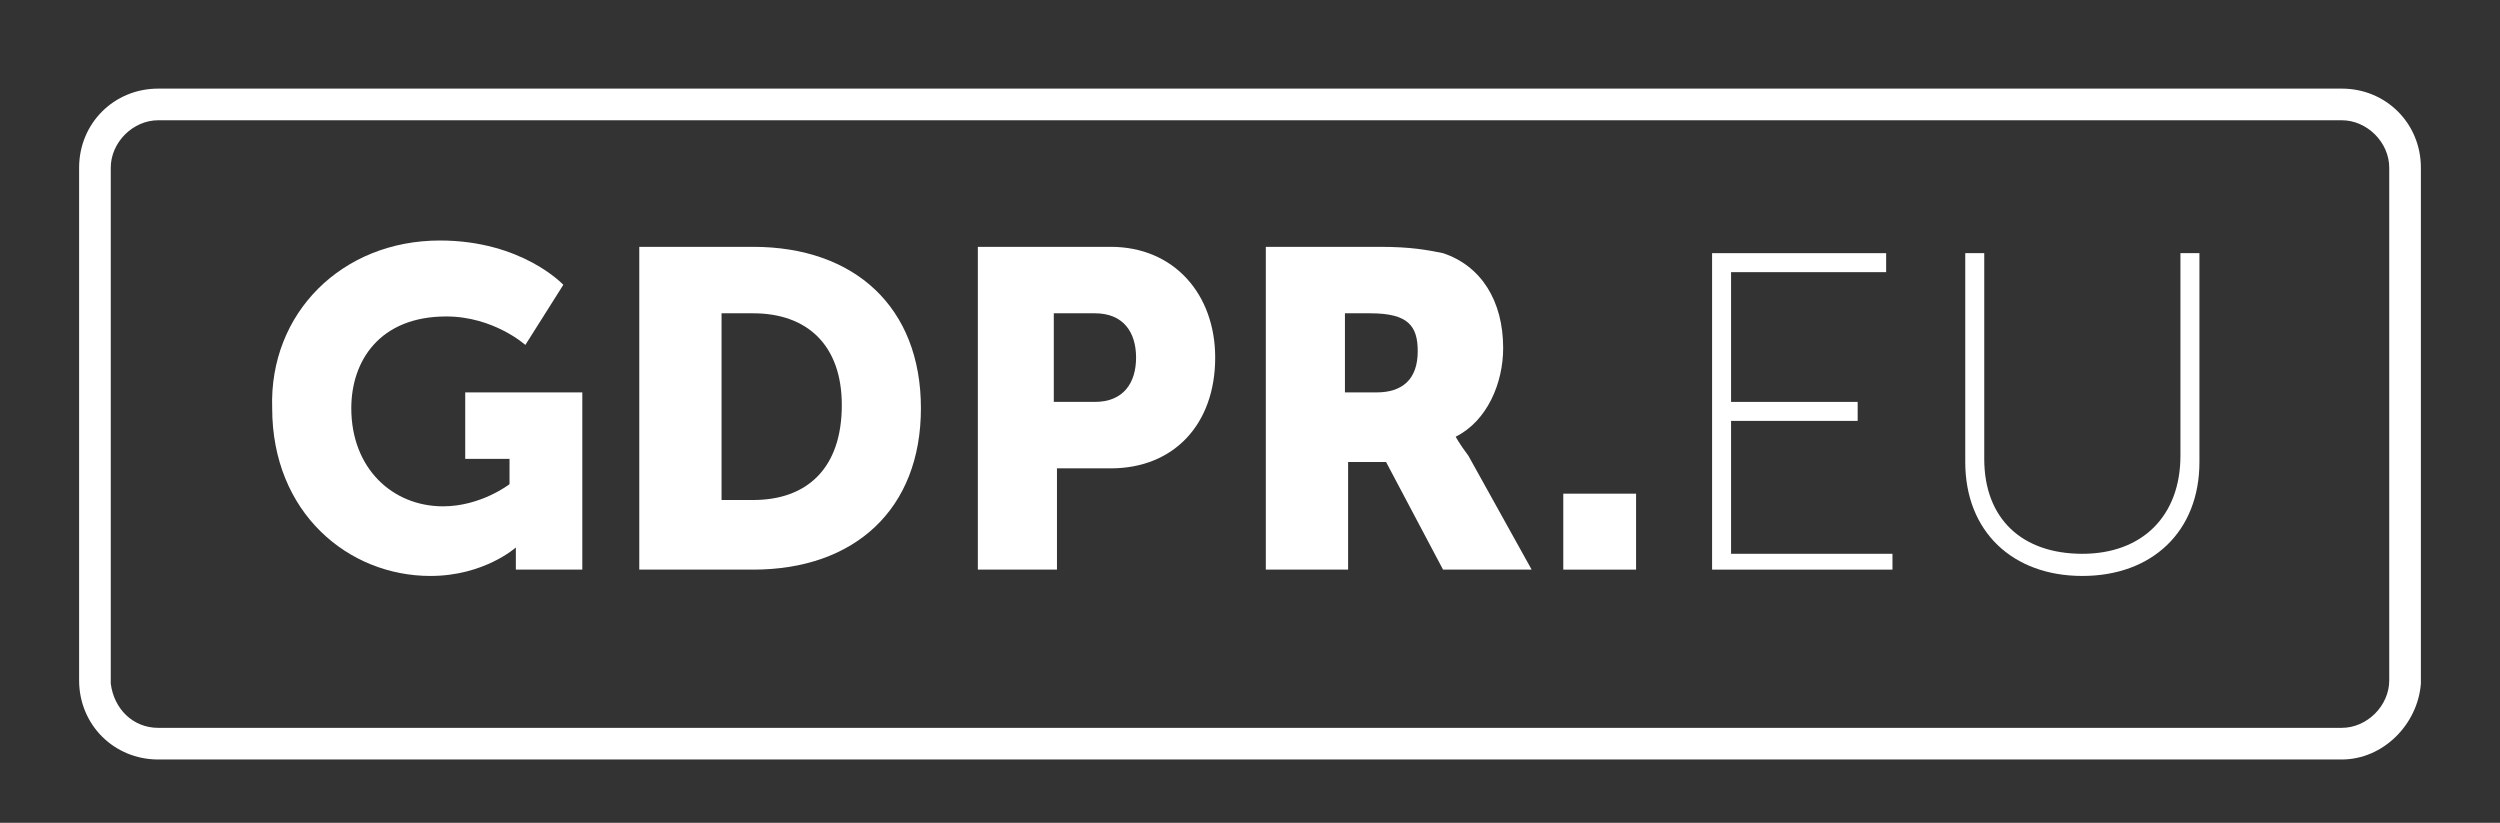
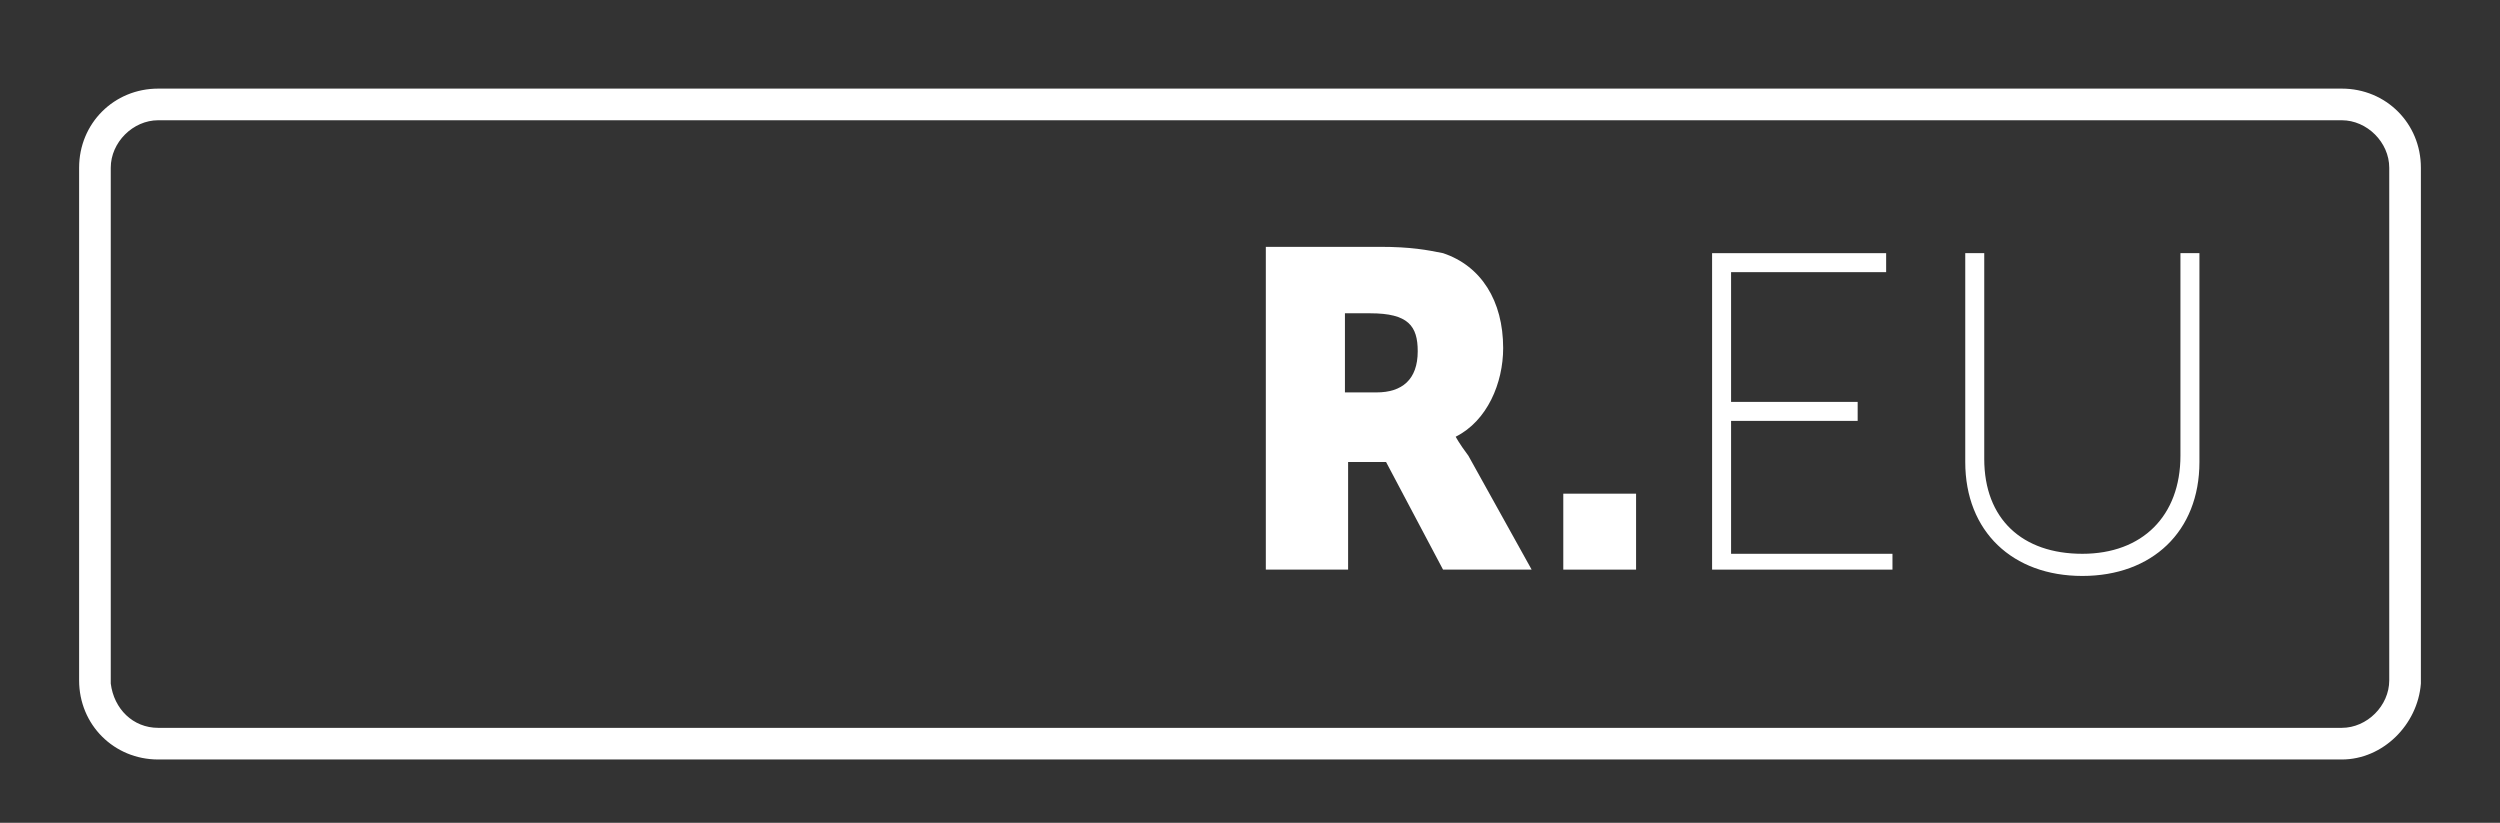
<svg xmlns="http://www.w3.org/2000/svg" width="79" height="26" viewBox="0 0 79 26" fill="none">
  <rect x="0" y="0" width="79" height="26" fill="#333333" stroke="none" />
  <path d="M74 24H5C3.6 24 2.5 22.9 2.5 21.5V5.3C2.5 3.9 3.6 2.8 5 2.8H74C75.4 2.8 76.5 3.9 76.5 5.3V21.6C76.4 22.9 75.3 24 74 24ZM5 3.8C4.2 3.8 3.5 4.5 3.5 5.3V21.6C3.6 22.4 4.2 23 5 23H74C74.8 23 75.5 22.3 75.5 21.5V5.3C75.5 4.5 74.8 3.8 74 3.8H5Z" fill="white" />
-   <path d="M13.901 7.6C16.501 7.6 17.801 9 17.801 9L16.601 10.9C16.601 10.9 15.601 10 14.101 10C12.001 10 11.101 11.4 11.101 12.9C11.101 14.8 12.401 16 14.001 16C15.201 16 16.101 15.3 16.101 15.3V14.5H14.701V12.4H18.401V18H16.301V17.7C16.301 17.5 16.301 17.3 16.301 17.3C16.301 17.3 15.301 18.2 13.601 18.2C11.001 18.2 8.601 16.2 8.601 12.9C8.501 9.9 10.801 7.6 13.901 7.6Z" fill="white" />
-   <path d="M20.201 7.8H23.801C27.001 7.8 29.101 9.7 29.101 12.9C29.101 16.1 27.001 18 23.801 18H20.201V7.8ZM23.801 15.8C25.501 15.8 26.601 14.8 26.601 12.8C26.601 10.9 25.501 9.9 23.801 9.9H22.801V15.8H23.801Z" fill="white" />
-   <path d="M30.9 7.8H35.1C37.1 7.8 38.4 9.3 38.4 11.3C38.4 13.4 37.1 14.8 35.1 14.8H33.4V18H30.9V7.8ZM34.6 12.7C35.5 12.7 35.9 12.1 35.9 11.3C35.9 10.5 35.5 9.9 34.6 9.9H33.3V12.7H34.6Z" fill="white" />
  <path d="M40 7.8H43.6C44.6 7.8 45.1 7.9 45.6 8C46.8 8.4 47.5 9.5 47.5 11C47.5 12.1 47 13.3 46 13.8C46 13.8 46.1 14 46.4 14.4L48.4 18H45.6L43.8 14.6H42.6V18H40V7.8ZM43.5 12.4C44.3 12.4 44.8 12 44.8 11.1C44.8 10.3 44.5 9.9 43.3 9.9H42.5V12.4H43.5Z" fill="white" />
  <path d="M49.4 15.6H51.7V18H49.4V15.6Z" fill="white" />
  <path d="M54.102 8H59.602V8.6H54.702V12.7H58.702V13.3H54.702V17.5H59.802V18H54.102V8Z" fill="white" />
  <path d="M62.102 8H62.702V14.5C62.702 16.4 63.902 17.5 65.802 17.5C67.702 17.5 68.902 16.3 68.902 14.4V8H69.502V14.6C69.502 16.8 68.002 18.2 65.802 18.2C63.602 18.2 62.102 16.8 62.102 14.6V8Z" fill="white" />
</svg>